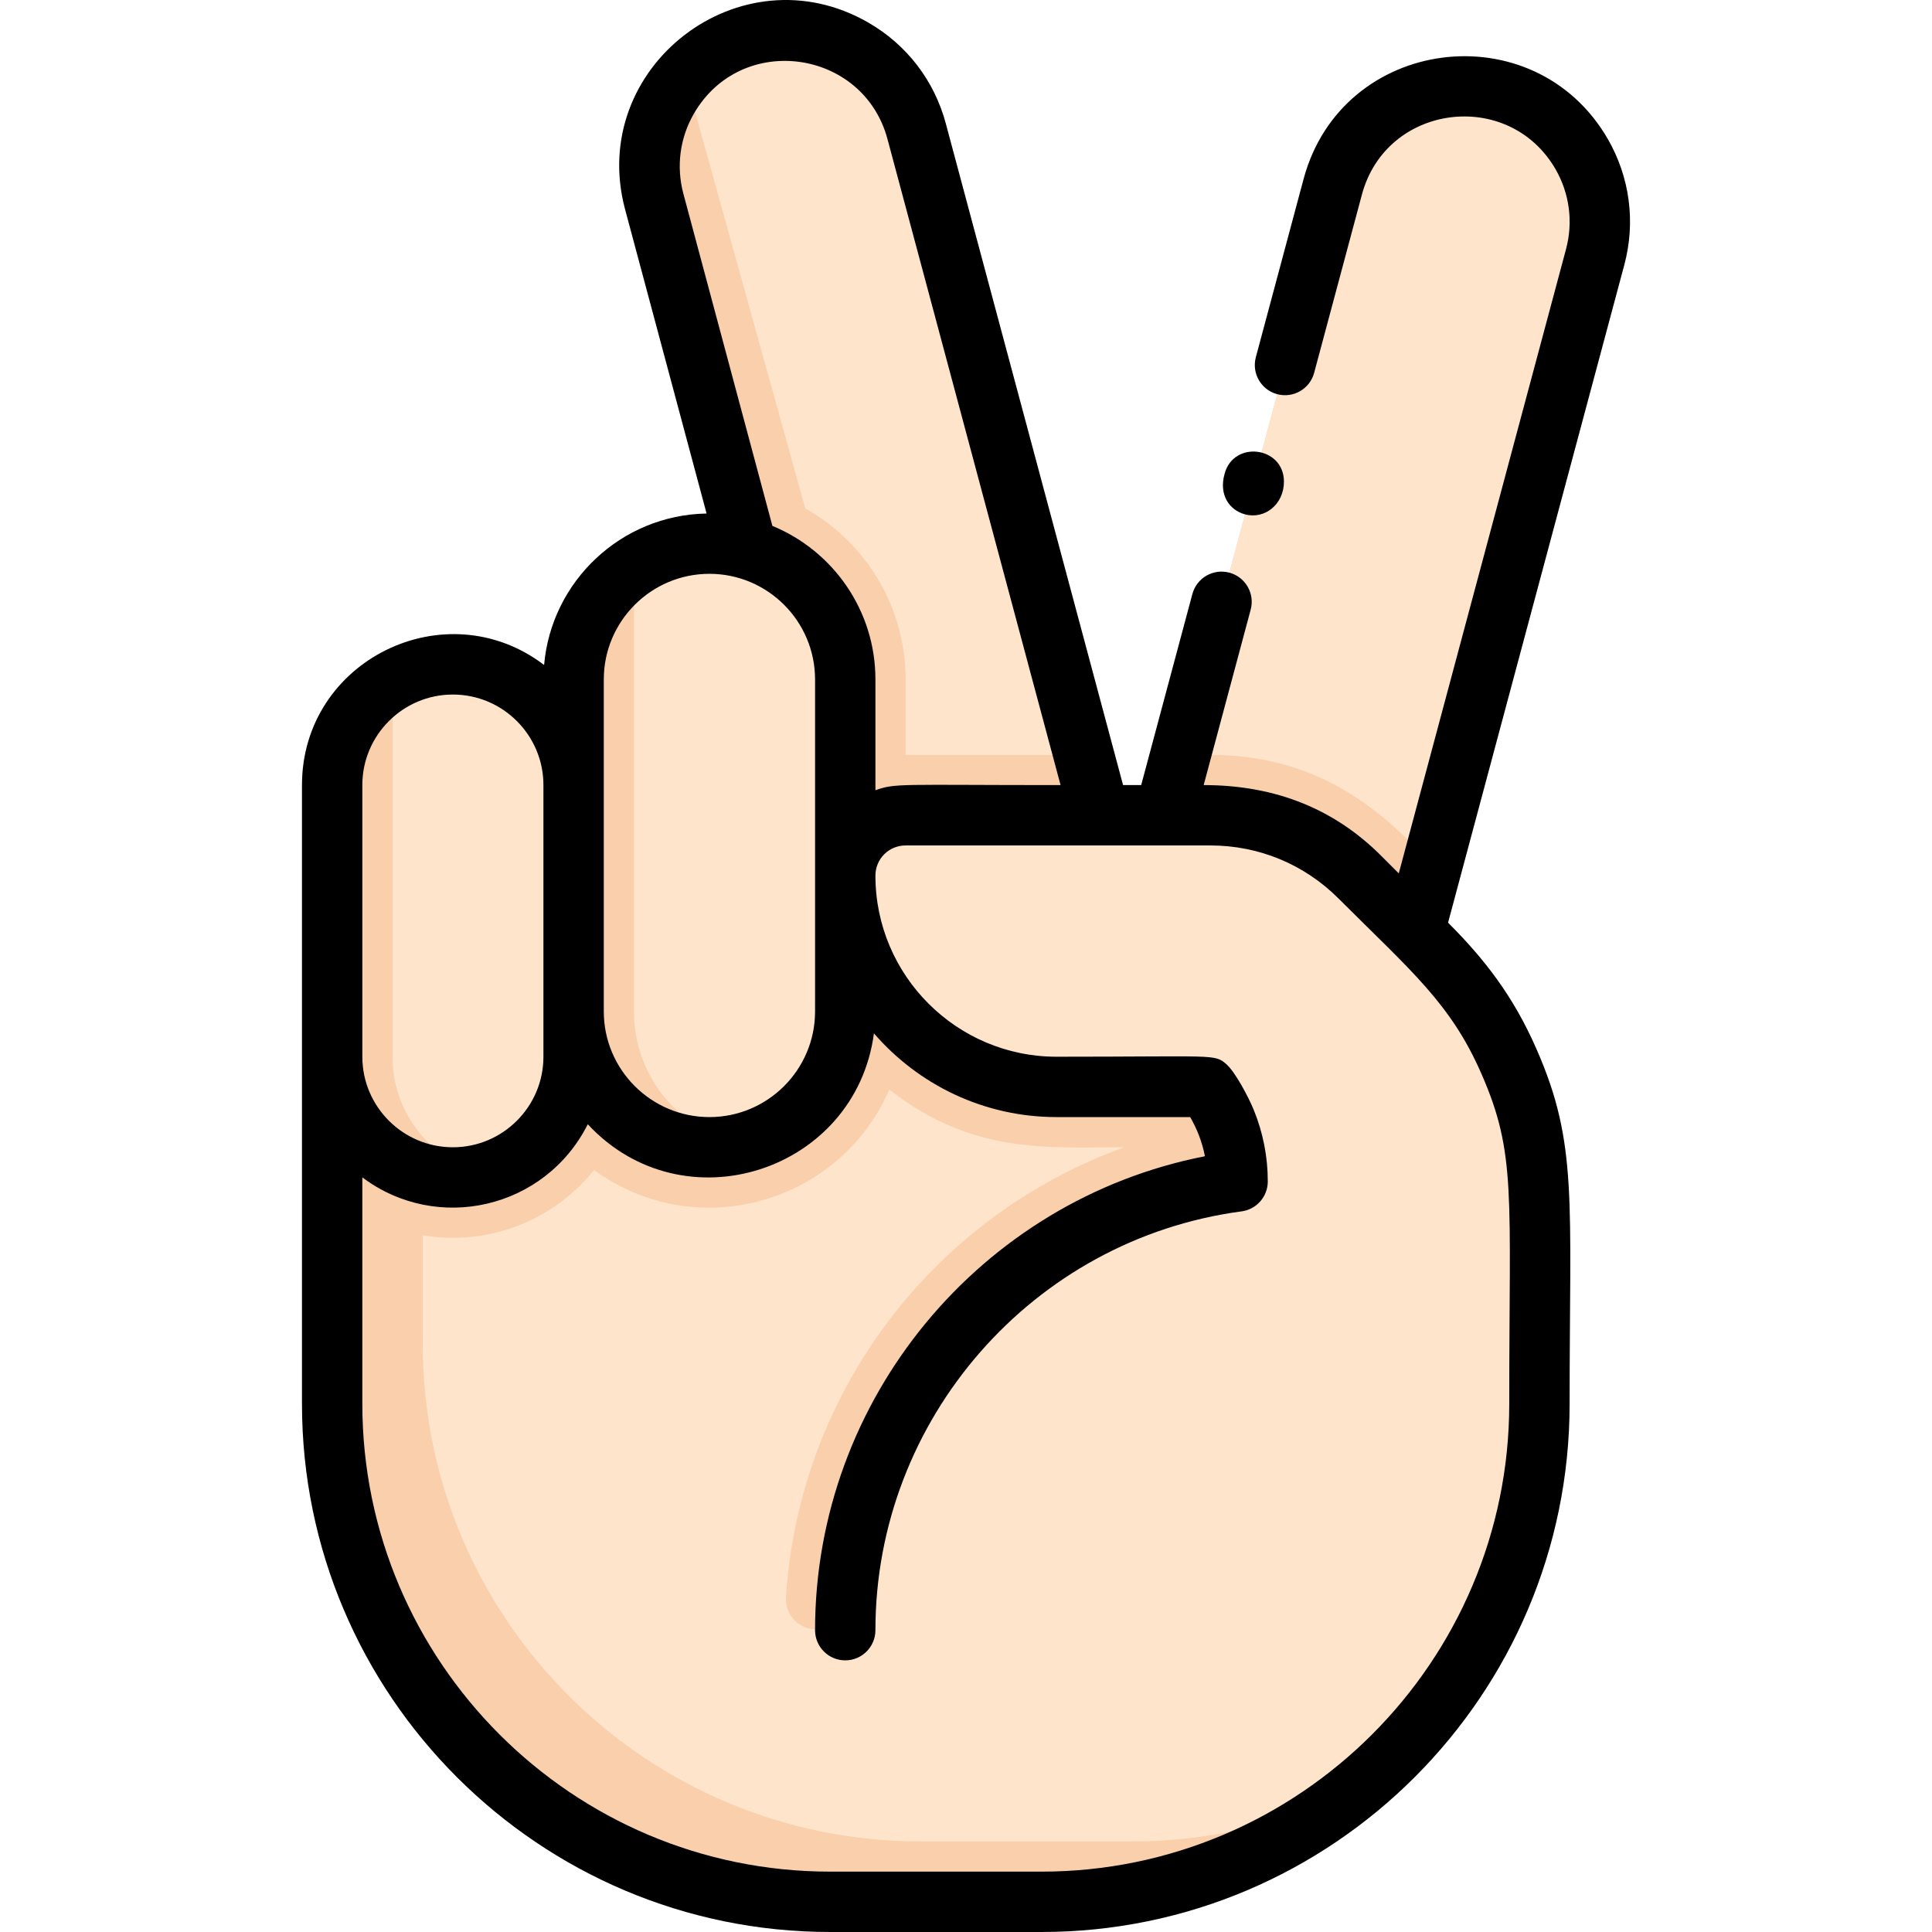
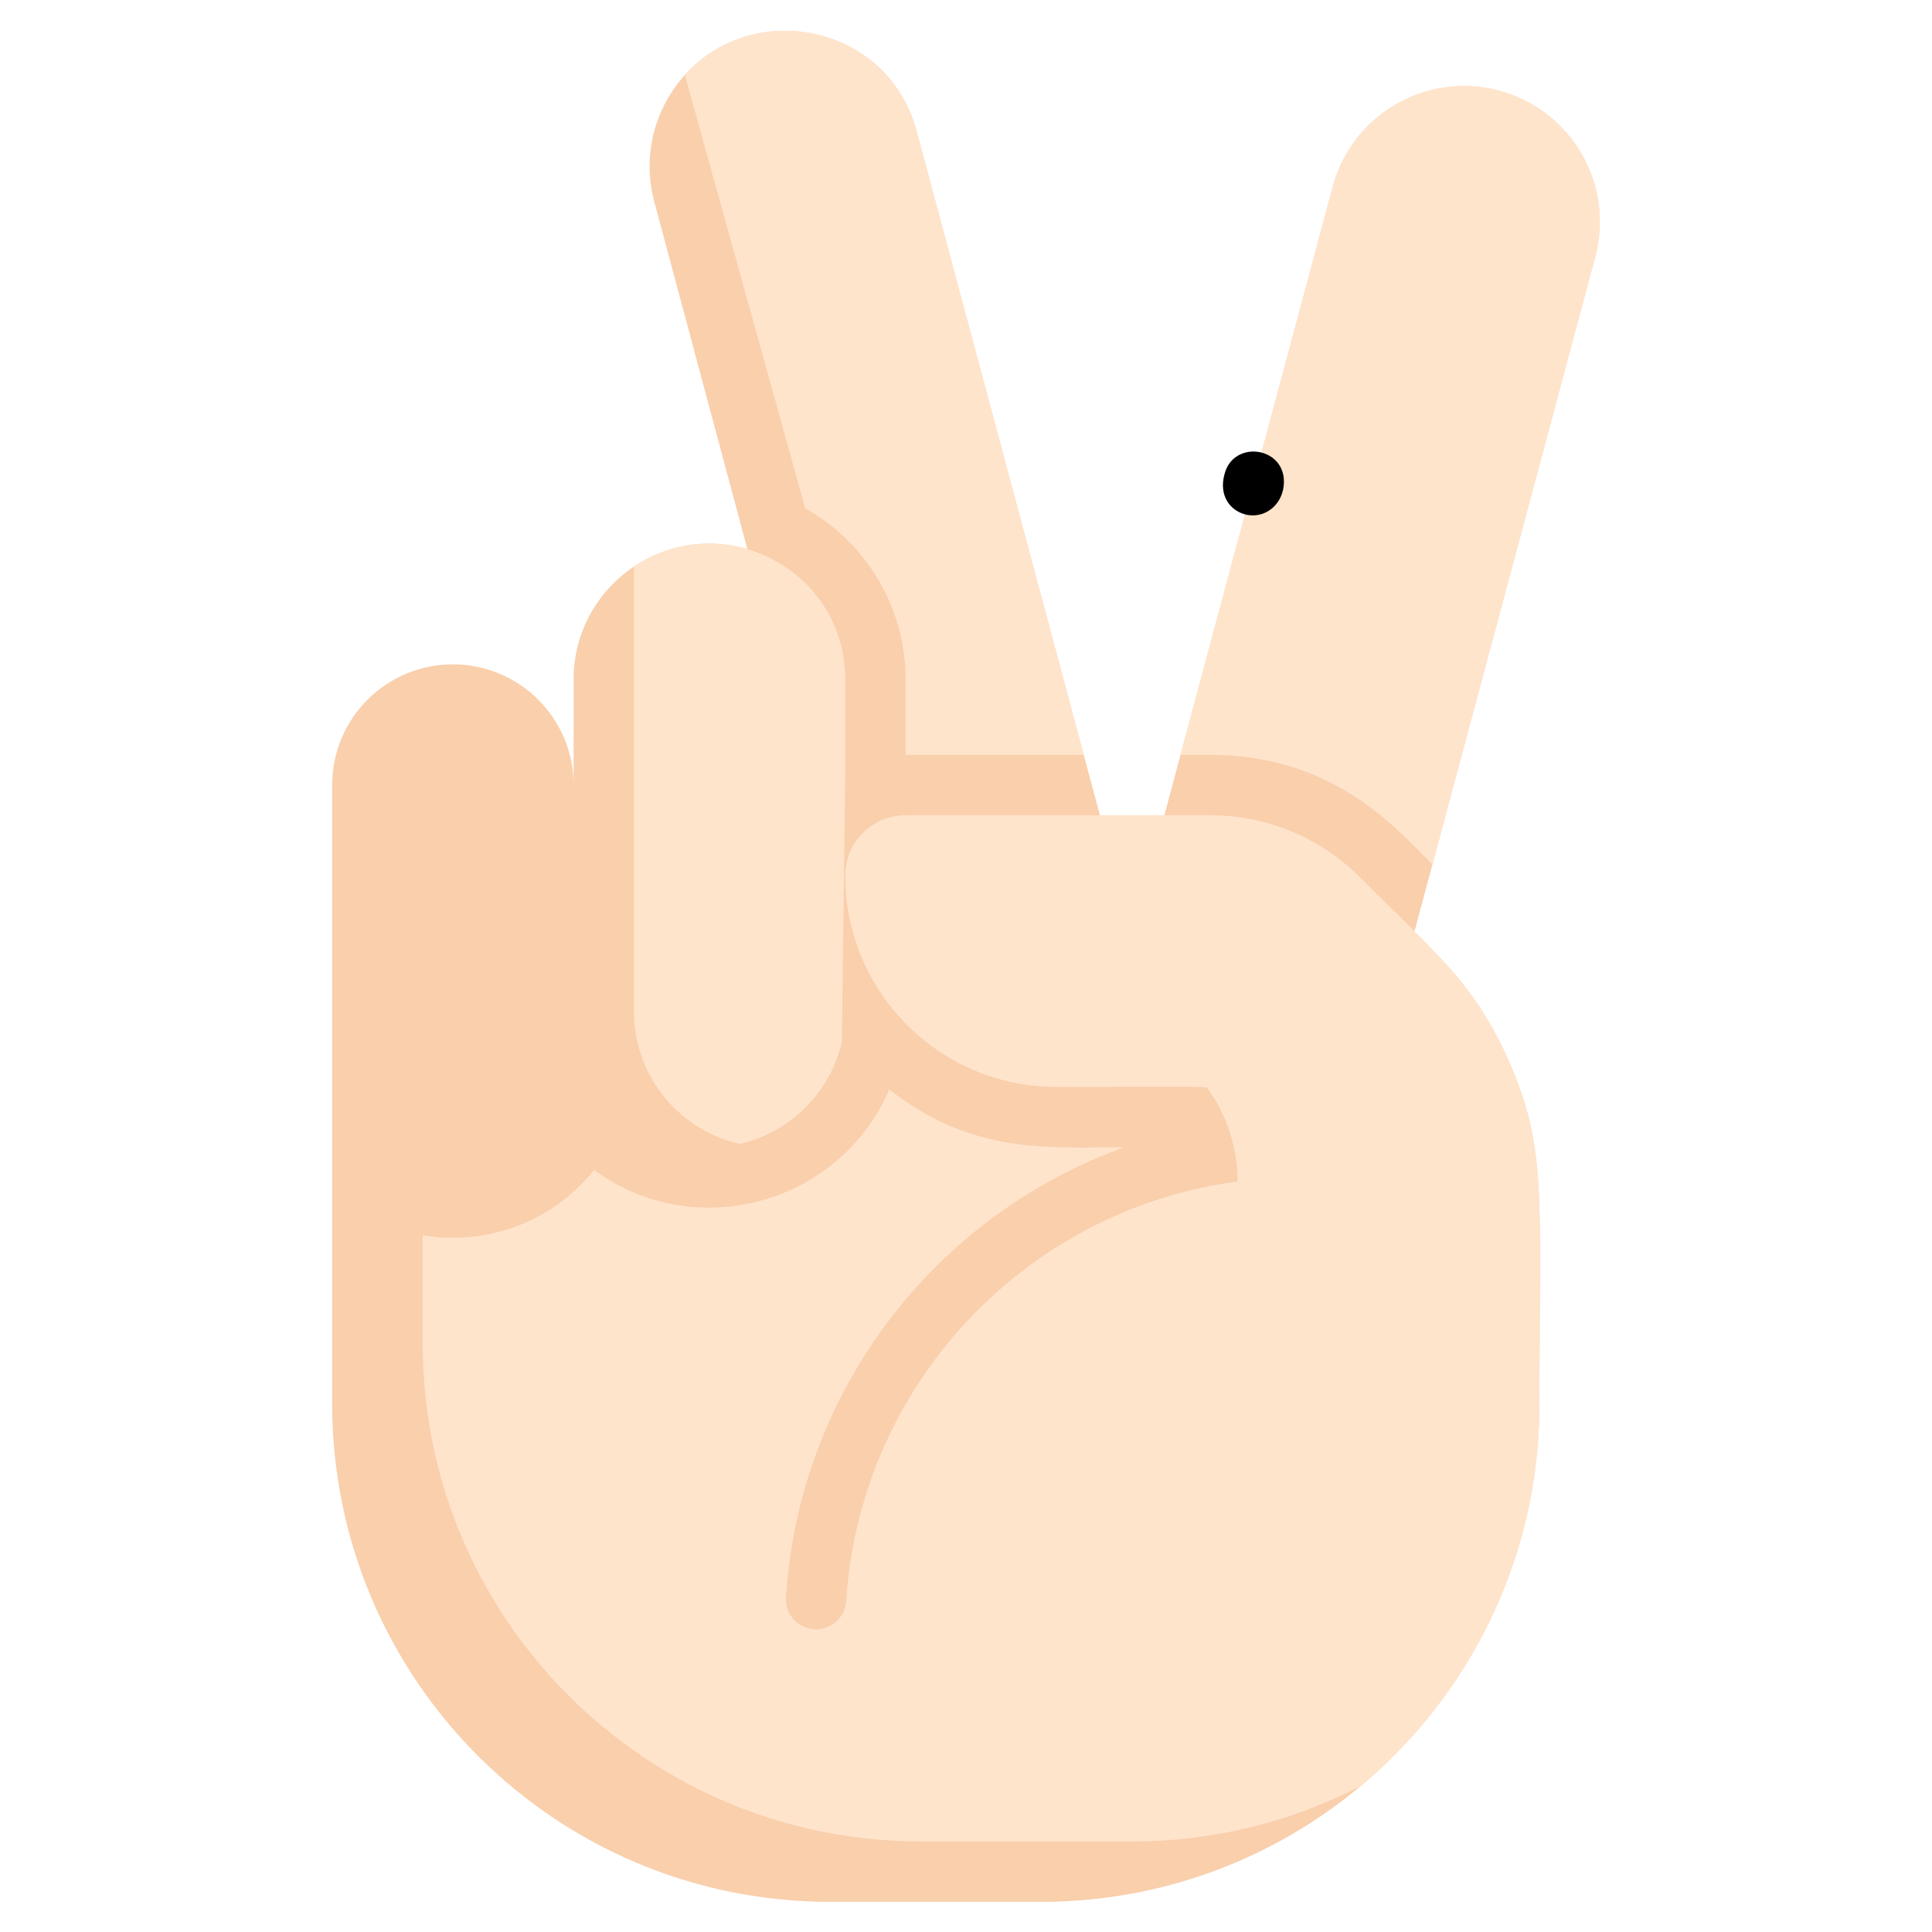
<svg xmlns="http://www.w3.org/2000/svg" id="Layer_1" enable-background="new 0 0 512.096 512.096" height="512" viewBox="0 0 512.096 512.096" width="512">
  <path d="m422.811 68.136c-9.506 35.485-37.731 140.829-47.91 178.82 7.916 7.916 17.505 16.97 25.14 34.56 10.074 23.076 8 35.689 8 90.58 0 72.9-59.1 132-132 132h-56c-73.09 0-132-59.299-132-132 0-67.439 0 122.104 0-164 0-17.679 14.319-32 32-32 17.67 0 32 14.33 32 32v-28c0-23.894 22.868-41.234 46.05-34.57-22.259-83.059-16.843-62.848-24.68-92.1-2.57-9.6-1.01-19.34 3.59-27.32 15.959-27.566 57.645-22.318 65.96 8.68 4.97 18.558.049.192 48.58 181.31h17.08c2.033-7.585 41.99-156.703 44.64-166.59 5.15-19.21 24.89-30.6 44.09-25.46 19.186 5.137 30.611 24.851 25.46 44.09z" fill="#f9cfac" />
  <g fill="#ffe4cc">
    <path d="m240.041 200.096v-20c0-19.46-10.74-36.45-26.6-45.36l-31.9-114.83c18.755-20.723 53.951-12.968 61.42 14.88 6.051 22.596-1.665-6.205 44.29 165.31z" />
    <path d="m422.811 68.136c-9.648 36.012-34.218 127.716-43.13 160.98-10.053-10.066-26.498-29.02-58.84-29.02h-7.93c7.251-27.061 35.665-133.106 40.35-150.59 5.15-19.21 24.89-30.6 44.09-25.46 19.186 5.137 30.611 24.851 25.46 44.09z" />
    <path d="m223.141 276.156c-3.086 13.445-13.64 23.99-27.1 27.05-16.03-3.64-28-17.98-28-35.11v-117.94c23.599-15.802 56 .967 56 29.94 0 32.33.16 11.513-.9 96.06z" />
-     <path d="m152.041 208.096v72c0 14.896-10.185 27.45-24 30.99-13.8-3.55-24-16.08-24-30.99v-99.72c21.158-12.218 48 2.994 48 27.72z" />
    <path d="m408.041 372.096c0 40.66-18.38 77.02-47.29 101.24-18.17 9.43-38.82 14.76-60.71 14.76h-56c-72.562 0-132-58.78-132-132v-28.67c16.96 2.87 34.302-3.539 45.36-17.22.078-.116.057-.072.12-.04 26.696 19.469 64.824 9.263 78.21-21.36 22.03 17.283 42.074 15.29 62.28 15.29-50.238 18.07-86.203 64.507-89.69 119.3-.275 4.664 3.374 8.339 7.76 8.47 4.32.13 7.93-3.21 8.21-7.53 3.667-57.181 47.409-103.669 103.75-111.18 0-9.071-2.91-17.561-7.78-24.41-.59-.928 3.657-.65-40.22-.65-31.062 0-56-25.207-56-56 0-8.853 7.16-16 16-16h80.8c14.86 0 29.1 5.9 39.6 16.4 19.321 19.321 30.802 28.752 39.6 49.02 10.074 23.076 8 35.689 8 90.58z" />
  </g>
  <path d="m329.93 136.317c5.259 1.455 10.391-2.599 10.391-8.651 0-9.385-13.47-11.058-15.758-1.959-1.503 5.433 1.261 9.475 5.367 10.61z" />
-   <path d="m426.142 36.804c-19.535-33.699-70.457-27.24-80.609 10.631l-12.66 47.25c-1.144 4.268 1.39 8.654 5.657 9.798 4.268 1.142 8.654-1.389 9.798-5.657l12.66-47.249c6.465-24.116 38.876-28.203 51.302-6.767 3.735 6.481 4.728 14.03 2.793 21.254l-44.324 165.435-4.66-4.66c-12.048-12.048-27.504-18.745-47.053-18.745l12.462-46.51c1.144-4.268-1.389-8.654-5.657-9.798-4.265-1.14-8.654 1.389-9.798 5.657l-13.571 50.65h-4.802l-46.992-175.38c-3.044-11.35-10.326-20.836-20.503-26.712-33.904-19.574-74.585 11.833-64.501 49.495l21.603 80.619c-22.625.384-41.137 17.92-43.068 40.143-26.124-19.887-64.178-1.267-64.178 31.838v164c0 77.196 62.804 140 140 140h56c77.196 0 140-62.804 140-140 0-53.996 2.217-68.846-8.662-93.766-6.263-14.427-14.077-24.287-23.556-33.765l46.715-174.36c3.039-11.35 1.481-23.205-4.396-33.401zm-242.218-6.69c12.57-21.711 44.915-17.094 51.309 6.741l45.882 171.241c-42.816 0-43.644-.552-49.074 1.362v-29.362c0-18.356-11.303-34.115-27.311-40.703l-23.591-88.035c-1.935-7.227-.943-14.776 2.785-21.244zm-23.883 149.982c0-15.439 12.561-28 28-28s28 12.561 28 28v88c0 15.439-12.561 28-28 28s-28-12.561-28-28c0-10.157 0-77.86 0-88zm-64 28c0-13.234 10.766-24 24-24s24 10.766 24 24v72c0 13.234-10.766 24-24 24s-24-10.766-24-24zm296.668 76.621c9.227 21.138 7.332 31.548 7.332 87.379 0 68.374-55.626 124-124 124h-56c-68.374 0-124-55.626-124-124v-60.022c19.829 14.919 48.483 8.351 59.757-14.081 25.411 27.385 70.998 12.501 75.848-24.089 11.745 13.576 29.077 22.192 48.395 22.192h35.433c1.792 3.116 3.14 6.488 3.912 10.376-59.43 11.607-103.345 64.306-103.345 125.624 0 4.418 3.582 8 8 8s8-3.582 8-8c0-55.917 41.725-103.64 97.056-111.01 3.975-.53 6.944-3.92 6.944-7.93 0-6.565-1.261-12.972-3.755-19.062-1.308-3.171-4.839-9.976-7.284-12.069-3.142-2.699-2.754-1.929-44.961-1.929-26.467 0-48-21.533-48-48 0-4.435 3.567-8 8-8h80.804c12.821 0 24.875 4.993 33.941 14.059 19.068 19.068 29.762 27.761 37.923 46.562z" />
</svg>